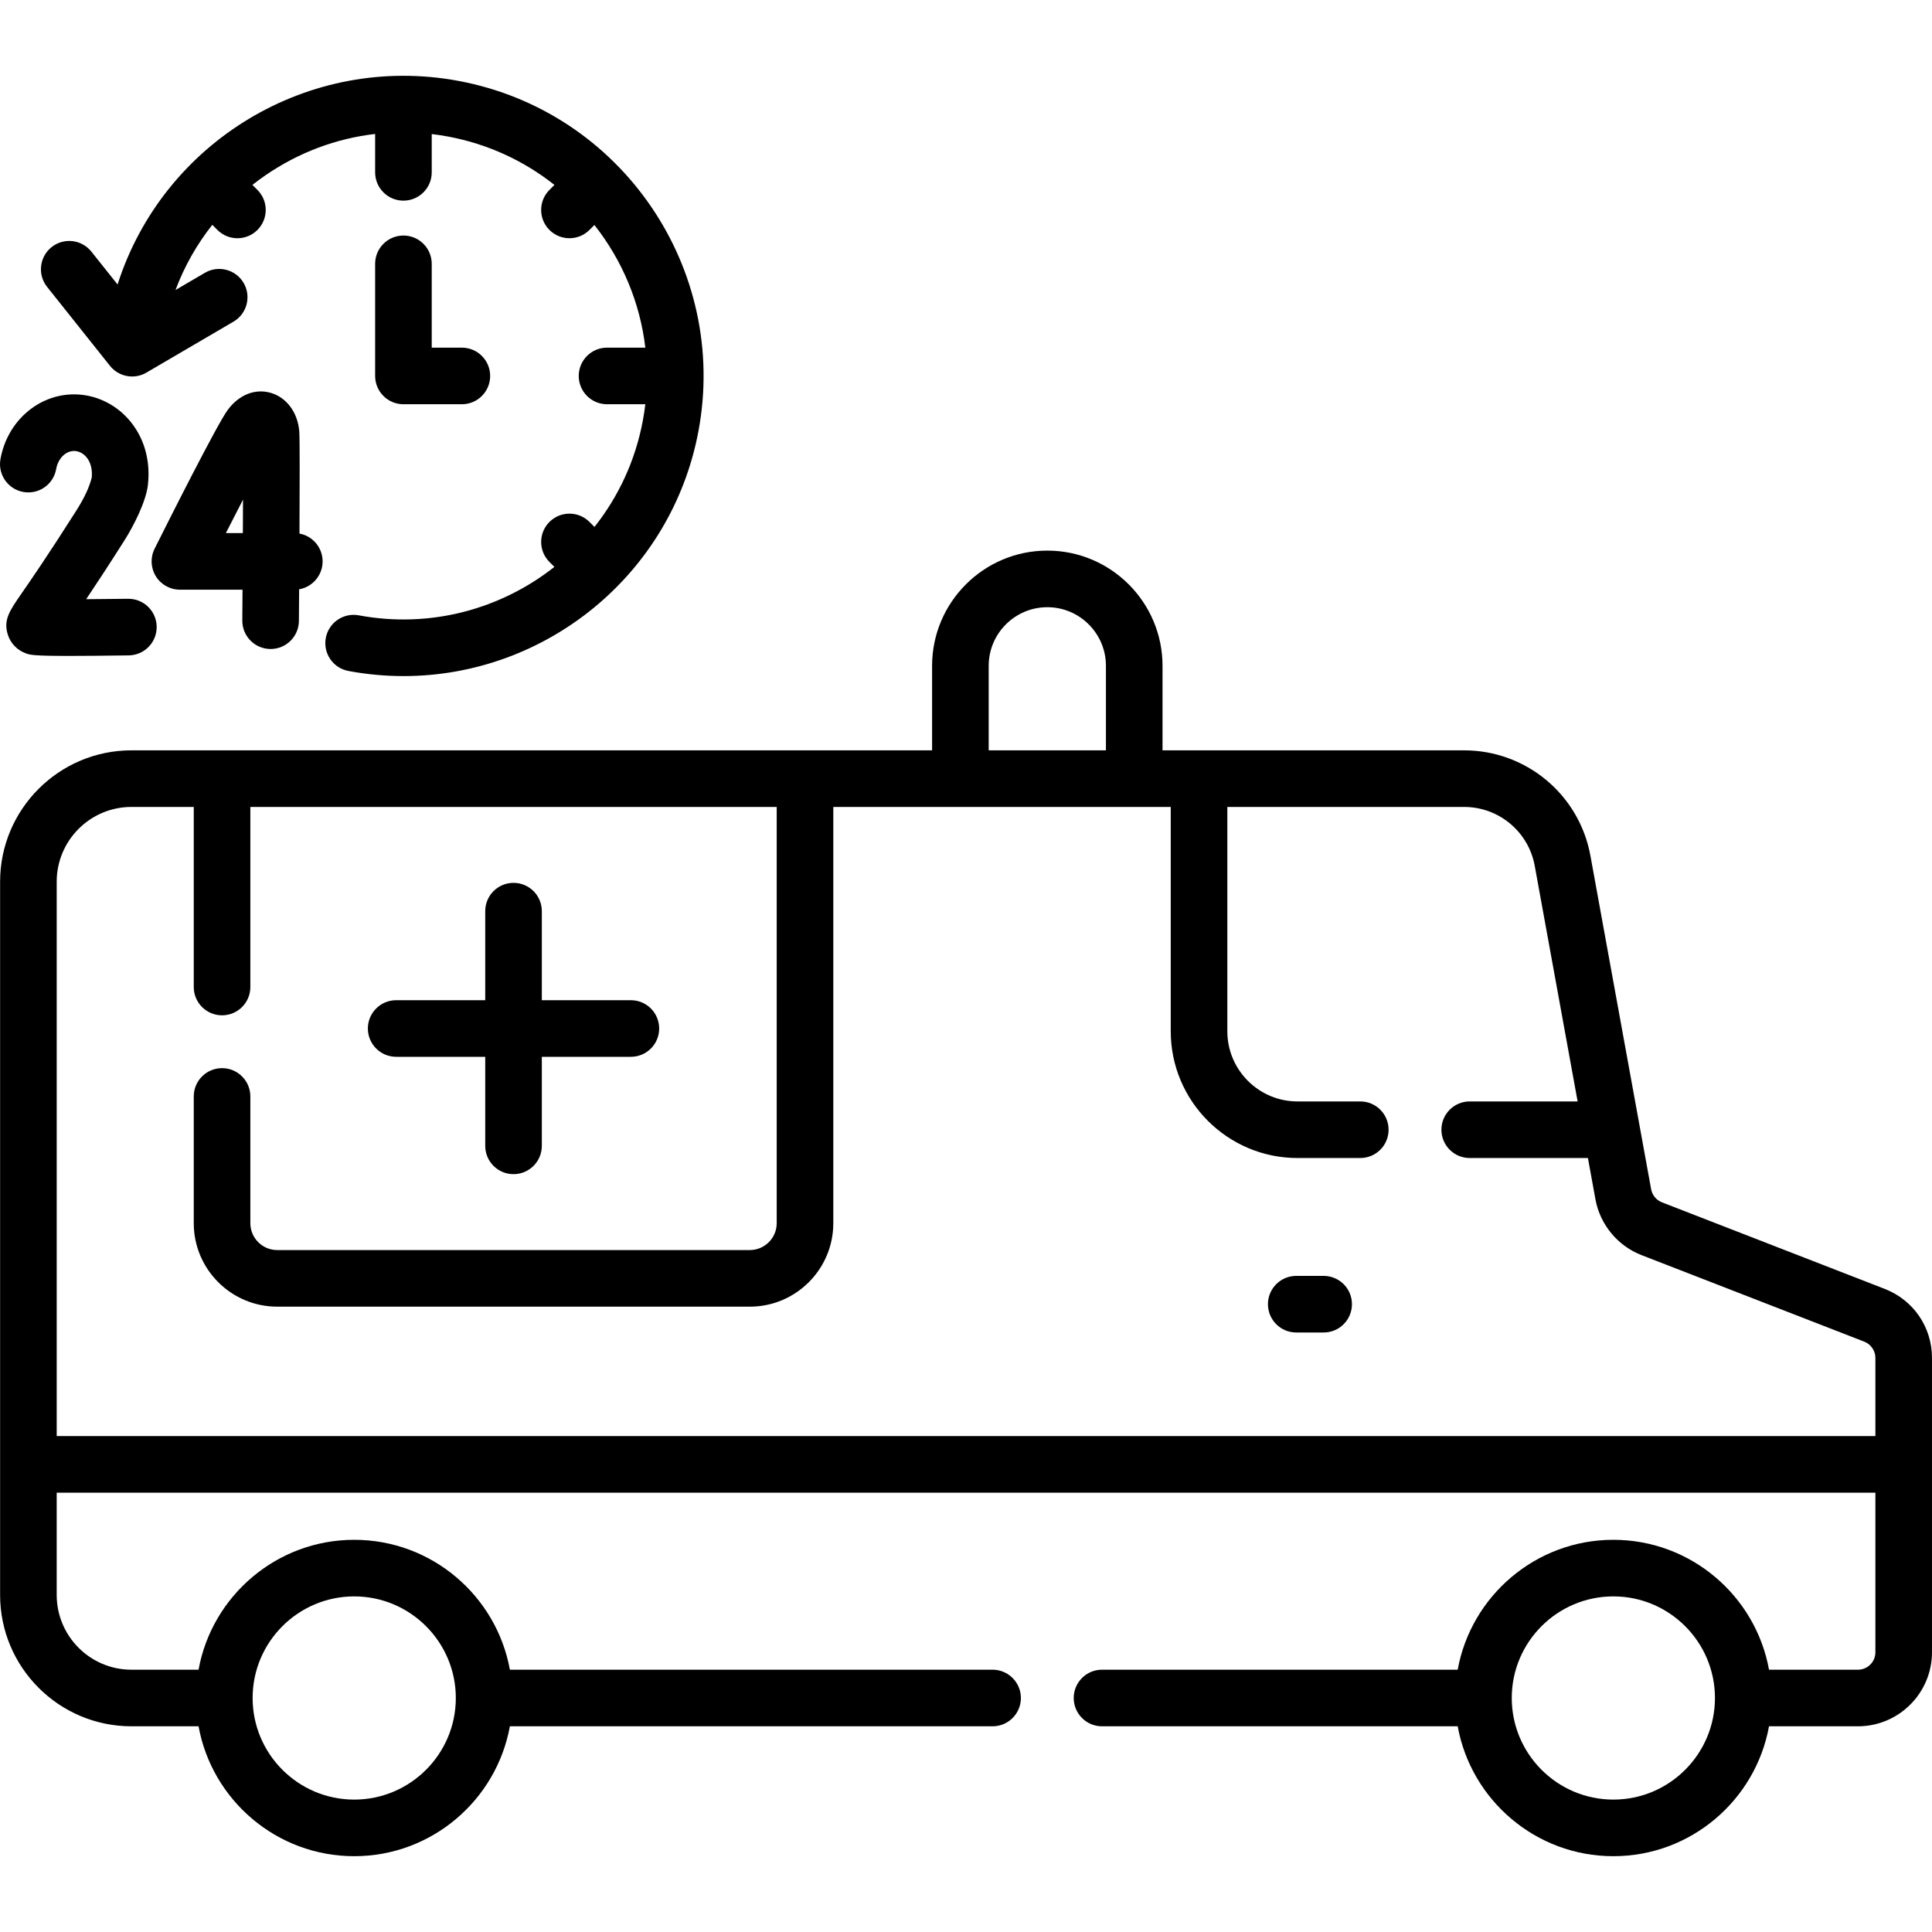
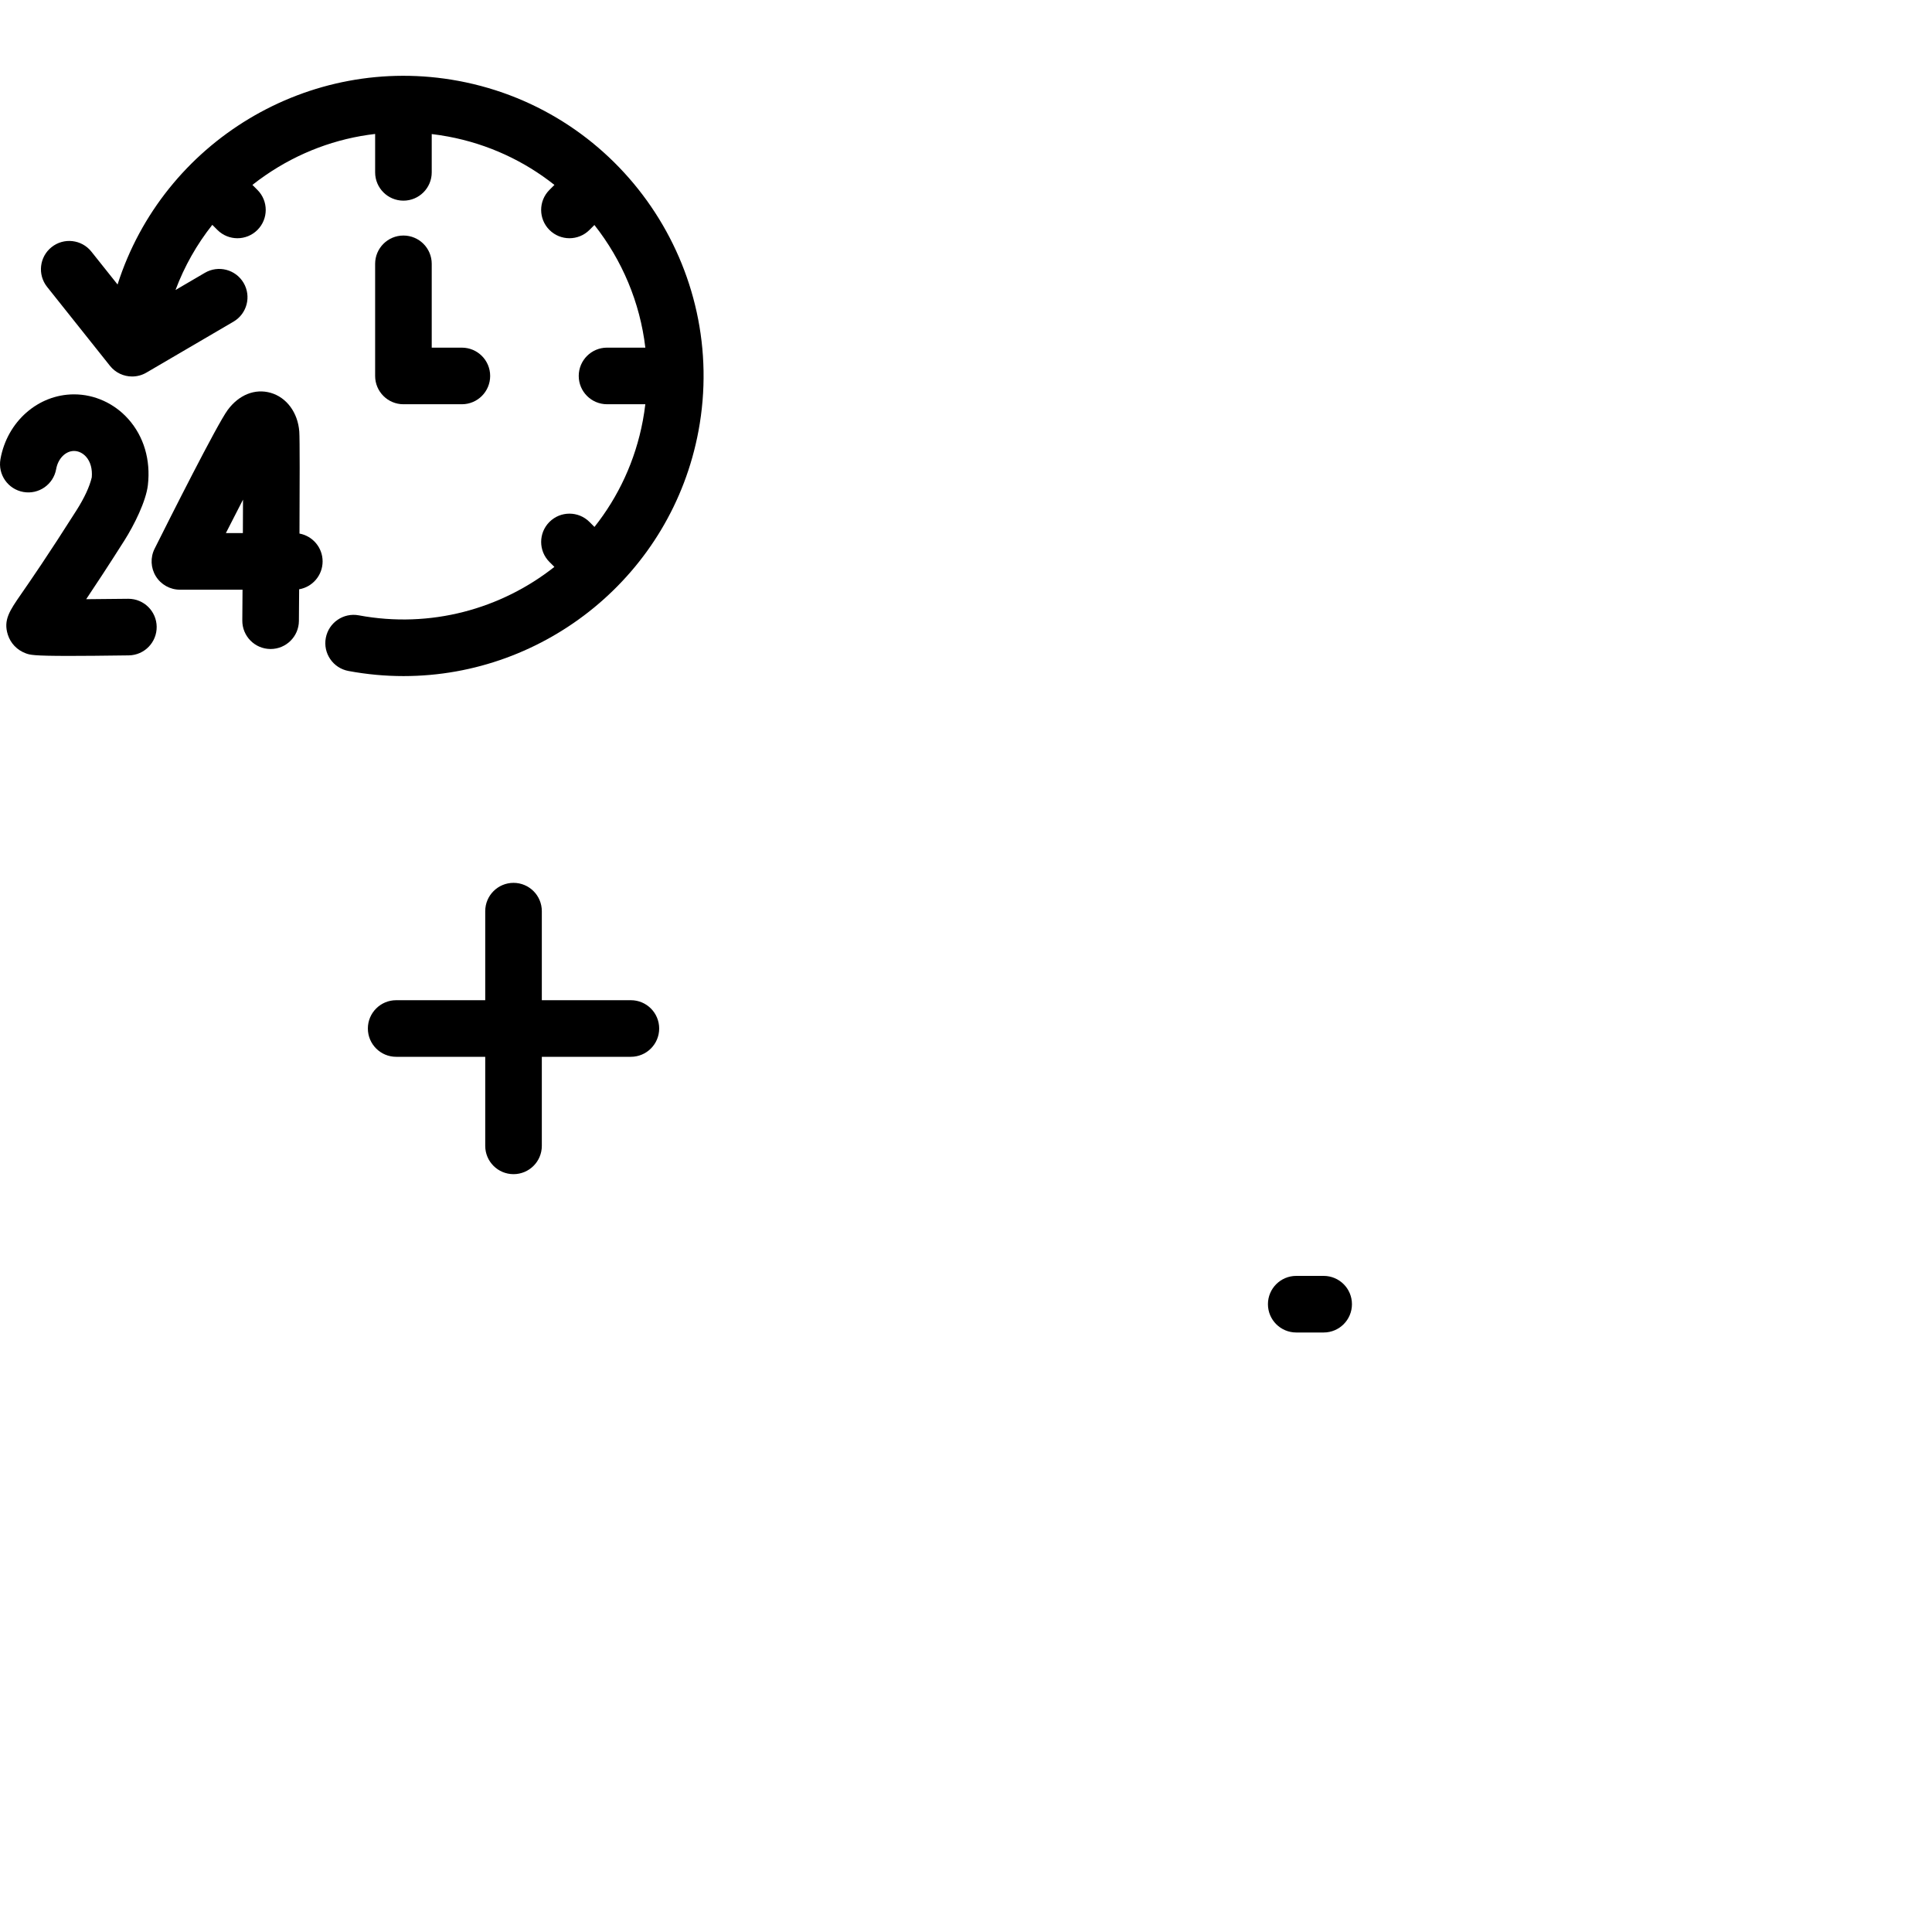
<svg xmlns="http://www.w3.org/2000/svg" id="Capa_1" enable-background="new 0 0 512.028 512.028" height="512" viewBox="0 0 512.028 512.028" width="512">
  <g>
    <path d="m106.919 62.423c-4.143 0-7.5 3.357-7.5 7.5v29.714c0 4.143 3.357 7.5 7.5 7.5h15.487c4.143 0 7.5-3.357 7.5-7.5s-3.357-7.5-7.5-7.5h-7.987v-22.214c0-4.143-3.357-7.5-7.5-7.5z" />
    <path d="m71.658 172.002h.06c4.115 0 7.467-3.319 7.499-7.441.016-2.047.038-4.968.062-8.386 3.532-.608 6.22-3.687 6.22-7.392 0-3.674-2.642-6.731-6.13-7.375.063-12.514.09-25.168-.052-27.039-.38-5.016-3.354-9.042-7.575-10.258-4.144-1.193-8.41.5-11.392 4.533-2.816 3.812-15.544 29.118-19.378 36.784-1.163 2.324-1.039 5.086.328 7.297 1.366 2.212 3.78 3.558 6.38 3.558h16.597c-.02 2.879-.04 5.637-.06 8.16-.033 4.142 3.299 7.527 7.441 7.559zm-11.797-30.719c1.569-3.088 3.107-6.09 4.543-8.868-.01 2.806-.022 5.801-.038 8.868z" />
    <path d="m6.186 130.386c4.086.729 7.973-1.991 8.699-6.068.495-2.782 2.488-4.801 4.738-4.801 1.159 0 2.32.558 3.187 1.529 1.168 1.312 1.7 3.241 1.512 5.46-.587 2.492-1.948 5.431-4.049 8.741-7.63 12.026-12.183 18.602-14.629 22.135-3.096 4.472-4.801 6.935-3.573 10.813.729 2.304 2.465 4.109 4.762 4.953 1.083.398 1.857.684 11.469.684 3.749 0 8.845-.043 15.827-.141 4.142-.058 7.452-3.462 7.395-7.604-.057-4.106-3.403-7.396-7.497-7.396-.035 0-.07 0-.106.001-3.683.051-7.558.089-11.081.108 2.544-3.791 5.859-8.833 10.101-15.519 2.626-4.139 5.758-10.449 6.25-14.716.772-6.669-1.066-12.883-5.179-17.499-3.709-4.164-8.953-6.552-14.387-6.552-9.53 0-17.734 7.221-19.506 17.17-.728 4.08 1.99 7.975 6.067 8.702z" />
    <path d="m29.144 96.954c1.469 1.843 3.65 2.826 5.87 2.826 1.293 0 2.6-.334 3.783-1.026l23.084-13.506c3.575-2.092 4.778-6.686 2.687-10.261-2.092-3.574-6.686-4.778-10.261-2.687l-7.792 4.559c2.345-6.258 5.632-12.07 9.752-17.269l1.353 1.353c1.465 1.464 3.385 2.196 5.304 2.196s3.839-.732 5.304-2.196c2.929-2.93 2.929-7.678 0-10.607l-1.333-1.333c1.142-.9 2.319-1.766 3.529-2.596 8.789-6.026 18.704-9.714 28.996-10.905v10.178c0 4.143 3.357 7.5 7.5 7.5s7.5-3.357 7.5-7.5v-10.15c1.444.171 2.889.391 4.332.66 10.663 1.989 20.226 6.508 28.186 12.821l-1.324 1.324c-2.929 2.93-2.929 7.678 0 10.607 1.465 1.464 3.385 2.196 5.304 2.196s3.839-.732 5.304-2.196l1.31-1.31c7.317 9.269 12.087 20.498 13.499 32.503h-10.152c-4.143 0-7.5 3.357-7.5 7.5s3.357 7.5 7.5 7.5h10.147c-.17 1.44-.388 2.885-.658 4.331-1.988 10.663-6.508 20.227-12.821 28.186l-1.324-1.324c-2.93-2.928-7.678-2.928-10.607 0-2.929 2.93-2.929 7.678 0 10.607l1.309 1.309c-14.122 11.147-32.797 16.383-51.834 12.836-4.071-.76-7.988 1.926-8.748 5.998-.759 4.072 1.926 7.988 5.998 8.748 4.908.915 9.793 1.356 14.615 1.356 37.707-.002 71.063-26.919 78.158-64.967 8.008-42.942-20.301-84.696-63.61-92.773-39.607-7.383-78.276 16.129-90.346 53.961l-6.944-8.717c-2.581-3.238-7.3-3.772-10.54-1.192-3.239 2.581-3.773 7.3-1.192 10.54z" />
-     <path d="m499.515 341.595-59.055-22.945c-1.485-.577-2.585-1.909-2.87-3.477l-16.089-88.381c-2.945-16.186-17.024-27.933-33.476-27.933h-79.927v-22.399c0-16.838-13.698-30.536-30.535-30.536-16.838 0-30.536 13.698-30.536 30.536v22.399h-212.193c-19.192 0-34.807 15.614-34.807 34.808v189.037c0 19.193 15.614 34.808 34.807 34.808h17.79c3.546 19.552 20.695 34.425 41.253 34.425s37.708-14.873 41.253-34.425h127.933c4.143 0 7.5-3.357 7.5-7.5s-3.357-7.5-7.5-7.5h-127.932c-3.545-19.552-20.695-34.427-41.254-34.427s-37.709 14.874-41.254 34.427h-17.789c-10.922 0-19.807-8.886-19.807-19.808v-27.105h482v42.295c0 2.547-2.071 4.618-4.618 4.618h-23.575c-3.545-19.552-20.695-34.427-41.254-34.427s-37.709 14.874-41.254 34.427h-94.263c-4.143 0-7.5 3.357-7.5 7.5s3.357 7.5 7.5 7.5h94.263c3.546 19.552 20.695 34.425 41.253 34.425s37.708-14.873 41.253-34.425h23.576c10.817 0 19.618-8.801 19.618-19.618v-78.012c.002-8.156-4.909-15.333-12.511-18.287zm-405.638 81.49c14.847 0 26.926 12.079 26.926 26.926s-12.079 26.926-26.926 26.926-26.926-12.079-26.926-26.926 12.08-26.926 26.926-26.926zm333.703 53.851c-14.847 0-26.926-12.079-26.926-26.926s12.079-26.926 26.926-26.926 26.926 12.079 26.926 26.926-12.079 26.926-26.926 26.926zm-165.552-300.476c0-8.566 6.97-15.536 15.536-15.536s15.535 6.97 15.535 15.536v22.399h-31.071zm-247 204.138v-146.931c0-10.922 8.885-19.808 19.807-19.808h16.515v47.726c0 4.143 3.357 7.5 7.5 7.5s7.5-3.357 7.5-7.5v-47.726h139.498v110.316c0 3.928-3.195 7.123-7.123 7.123h-125.254c-3.927 0-7.122-3.195-7.122-7.123v-33.591c0-4.143-3.357-7.5-7.5-7.5s-7.5 3.357-7.5 7.5v33.591c0 12.198 9.924 22.123 22.122 22.123h125.253c12.198 0 22.123-9.925 22.123-22.123v-110.316h89.427v59.454c0 18.522 15.069 33.592 33.592 33.592h16.644c4.143 0 7.5-3.357 7.5-7.5s-3.357-7.5-7.5-7.5h-16.644c-10.252 0-18.592-8.34-18.592-18.592v-59.454h62.752c9.199 0 17.071 6.568 18.718 15.618l11.365 62.428h-28.599c-4.143 0-7.5 3.357-7.5 7.5s3.357 7.5 7.5 7.5h31.329l1.994 10.952c1.212 6.661 5.885 12.322 12.196 14.774l59.053 22.944c1.763.686 2.946 2.415 2.946 4.306v20.717z" />
    <path d="m350.801 338.144h-7.266c-4.143 0-7.5 3.357-7.5 7.5s3.357 7.5 7.5 7.5h7.266c4.143 0 7.5-3.357 7.5-7.5s-3.357-7.5-7.5-7.5z" />
    <path d="m104.994 280.079h23.604v23.603c0 4.143 3.357 7.5 7.5 7.5s7.5-3.357 7.5-7.5v-23.603h23.603c4.143 0 7.5-3.357 7.5-7.5s-3.357-7.5-7.5-7.5h-23.603v-23.603c0-4.143-3.357-7.5-7.5-7.5s-7.5 3.357-7.5 7.5v23.603h-23.604c-4.143 0-7.5 3.357-7.5 7.5s3.358 7.5 7.5 7.5z" />
  </g>
</svg>